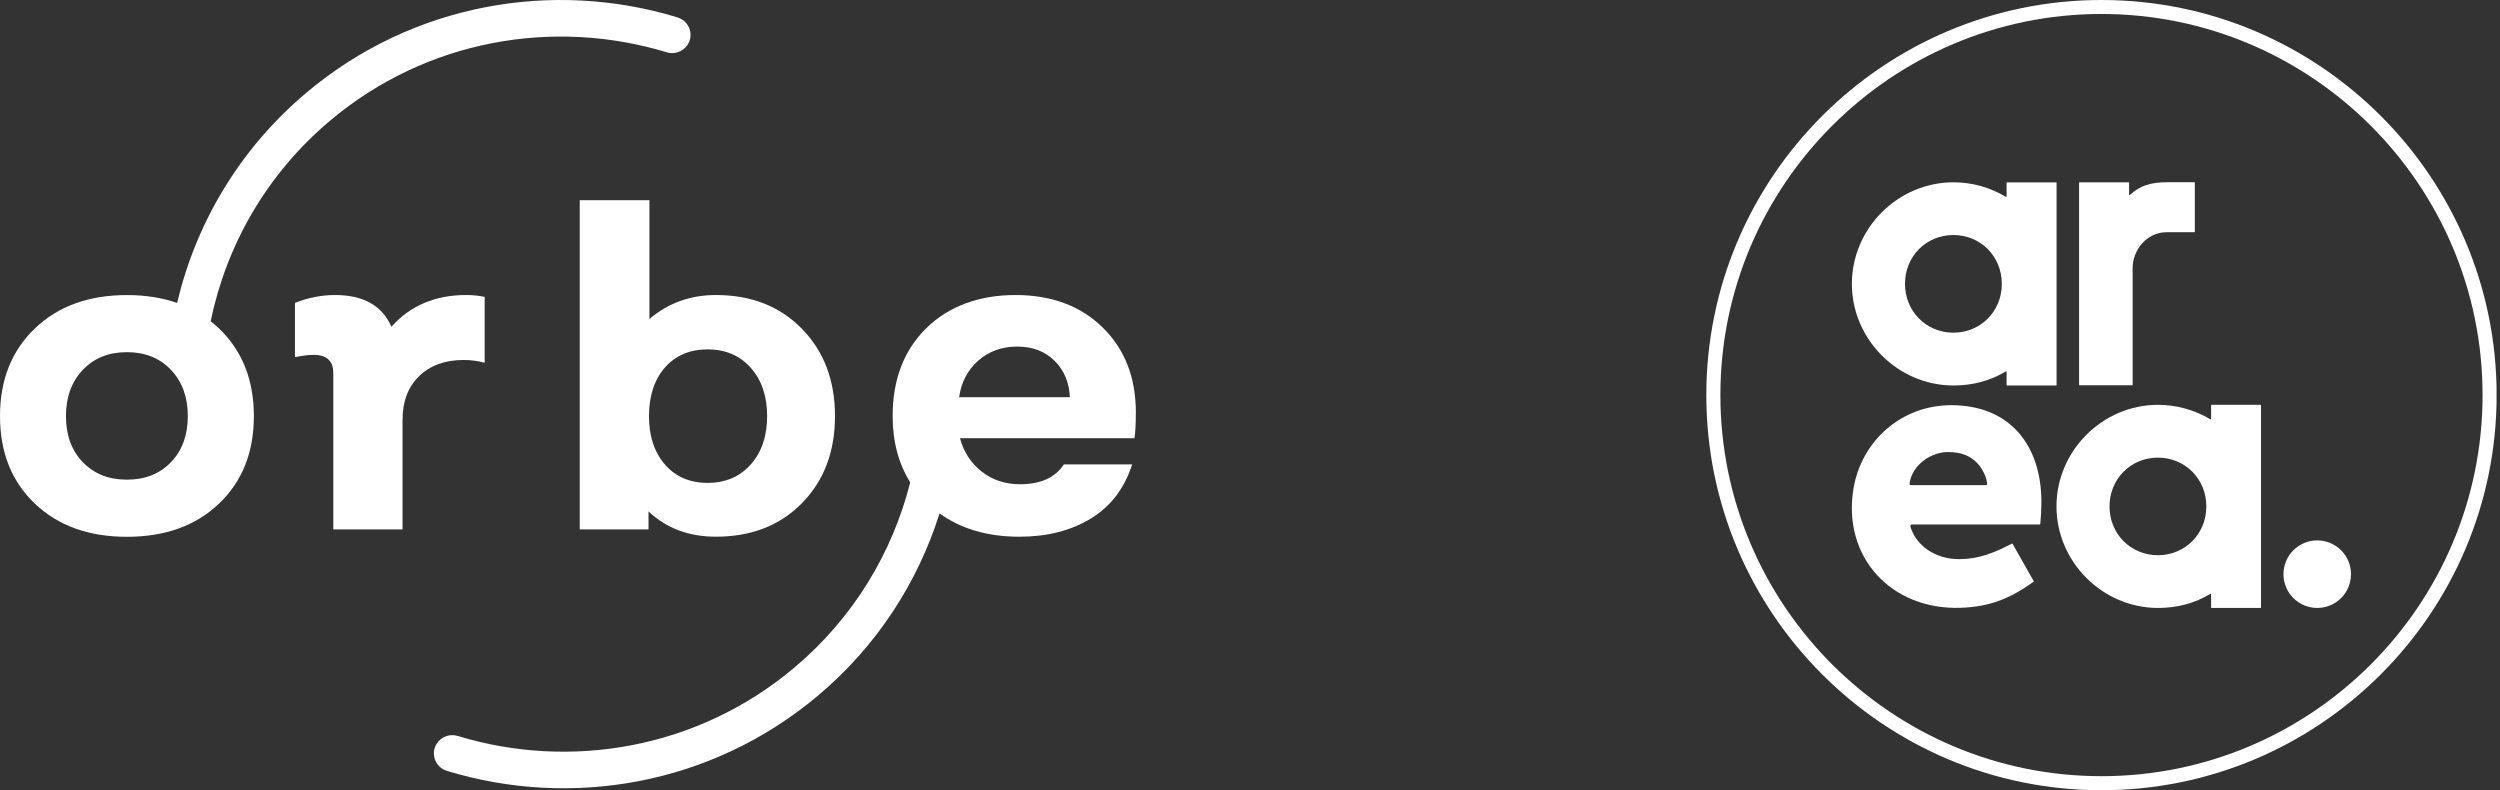
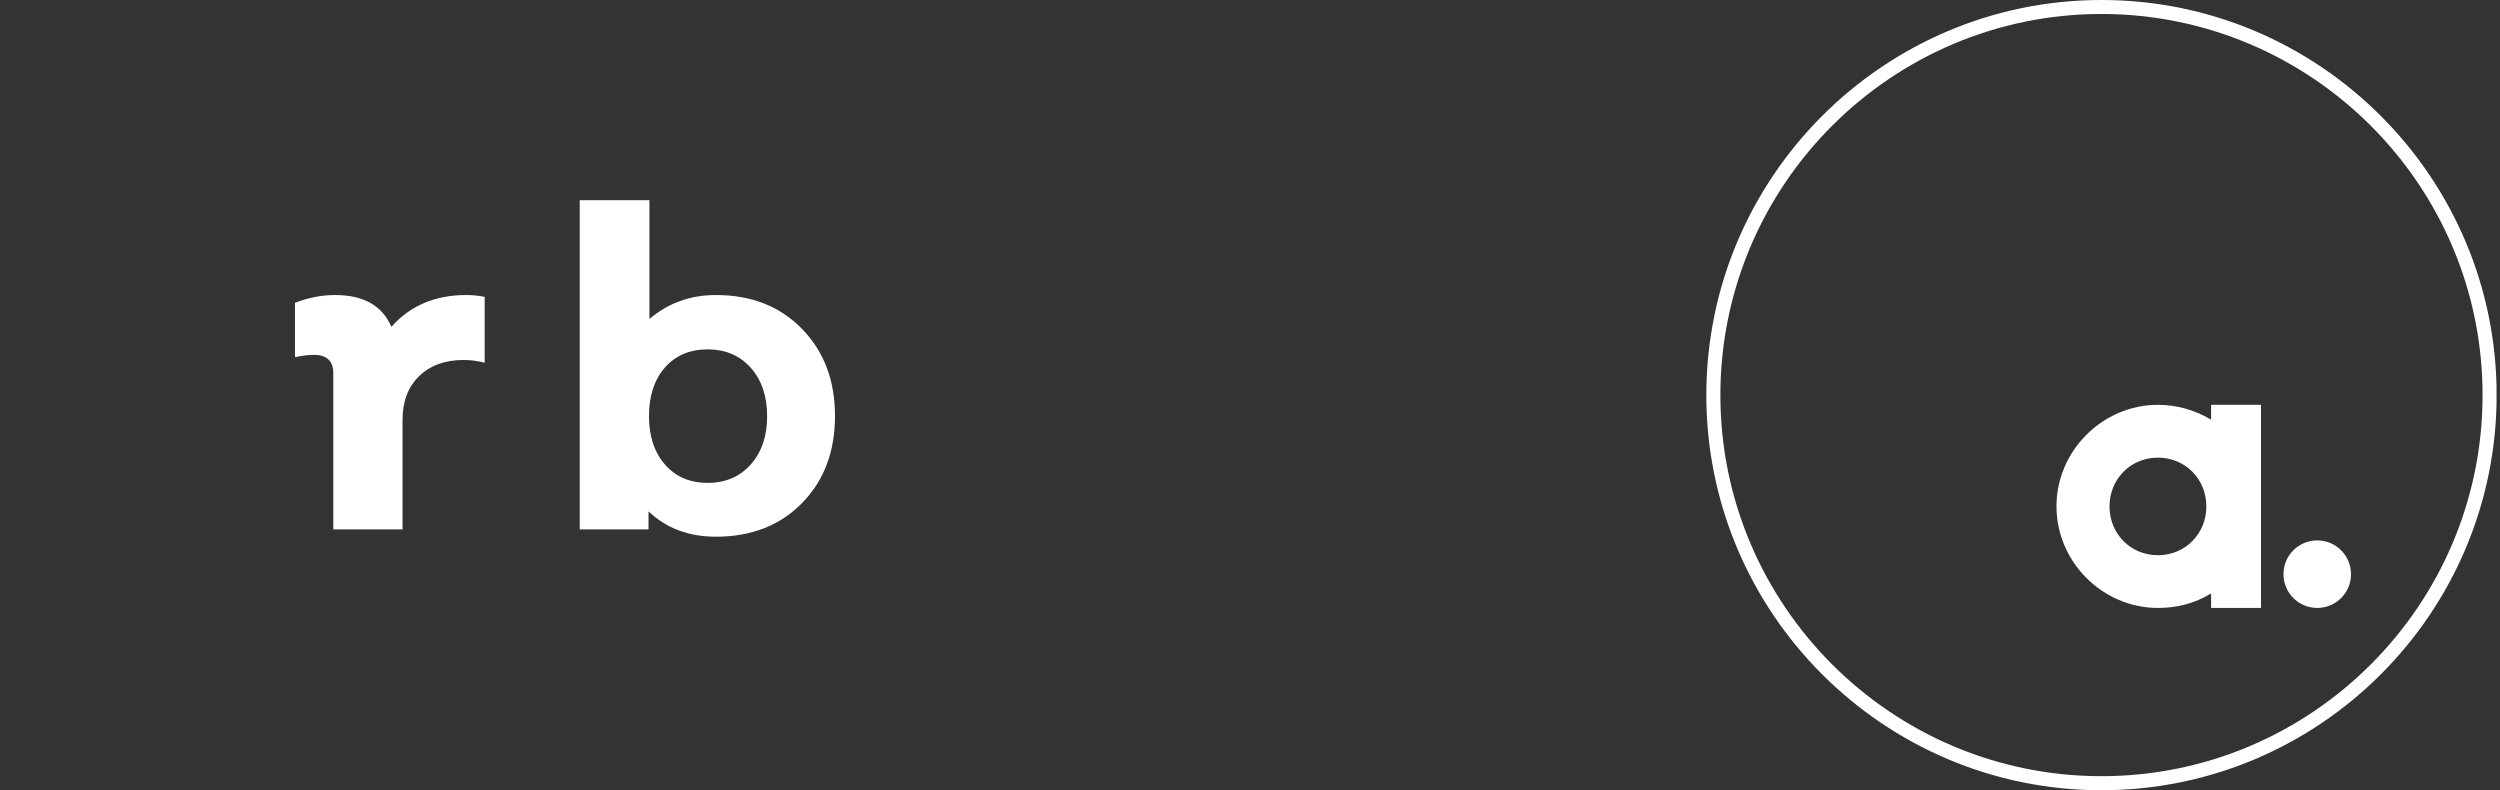
<svg xmlns="http://www.w3.org/2000/svg" width="174" height="55" viewBox="0 0 174 55" fill="none">
  <rect x="0" y="0" width="174" height="55" fill="#333333" stroke="none" />
-   <path d="M14.662 22.359C15.752 17.083 18.543 12.122 22.985 8.388C29.701 2.743 38.556 1.253 46.391 3.637C46.808 3.766 47.261 3.681 47.597 3.401L47.609 3.393C48.384 2.743 48.118 1.504 47.15 1.21C38.512 -1.425 28.748 0.213 21.34 6.439C16.655 10.376 13.633 15.553 12.327 21.085C11.284 20.721 10.123 20.537 8.834 20.537C6.178 20.537 4.042 21.312 2.426 22.86C0.81 24.408 0 26.442 0 28.963C0 31.485 0.81 33.513 2.426 35.052C4.042 36.591 6.178 37.361 8.834 37.361C11.491 37.361 13.627 36.591 15.243 35.052C16.859 33.513 17.669 31.485 17.669 28.963C17.669 26.442 16.859 24.408 15.243 22.86C15.059 22.682 14.863 22.519 14.665 22.361L14.662 22.359ZM11.9 32.167C11.117 32.98 10.097 33.385 8.832 33.385C7.566 33.385 6.546 32.98 5.763 32.167C4.98 31.356 4.591 30.287 4.591 28.963C4.591 27.64 4.983 26.564 5.763 25.743C6.543 24.921 7.566 24.51 8.832 24.51C10.097 24.51 11.117 24.921 11.9 25.743C12.68 26.564 13.072 27.64 13.072 28.963C13.072 30.287 12.68 31.356 11.9 32.167Z" fill="white" />
  <path d="M33.733 25.244V20.662C33.327 20.578 32.898 20.534 32.448 20.534C30.285 20.534 28.549 21.272 27.243 22.744C26.6 21.269 25.294 20.534 23.324 20.534C22.383 20.534 21.451 20.715 20.53 21.079V24.86C21.021 24.752 21.462 24.699 21.848 24.699C22.748 24.699 23.198 25.128 23.198 25.982V36.845H28.017V29.22C28.017 27.938 28.403 26.923 29.174 26.177C29.946 25.431 30.975 25.055 32.258 25.055C32.772 25.055 33.263 25.119 33.736 25.247L33.733 25.244Z" fill="white" />
  <path d="M45.201 13.935H40.35V36.844H45.137V35.594C46.379 36.768 47.942 37.354 49.827 37.354C52.291 37.354 54.287 36.576 55.818 35.017C57.35 33.457 58.115 31.44 58.115 28.96C58.115 26.48 57.35 24.457 55.818 22.889C54.287 21.317 52.291 20.534 49.827 20.534C48.05 20.534 46.507 21.09 45.201 22.201V13.935ZM46.276 25.582C47.016 24.739 48.007 24.317 49.249 24.317C50.491 24.317 51.493 24.745 52.253 25.599C53.013 26.453 53.393 27.575 53.393 28.963C53.393 30.35 53.013 31.472 52.253 32.326C51.493 33.18 50.491 33.609 49.249 33.609C48.007 33.609 47.016 33.18 46.276 32.326C45.537 31.472 45.169 30.35 45.169 28.963C45.169 27.575 45.537 26.427 46.276 25.582Z" fill="white" />
-   <path d="M79.057 28.736C79.057 26.279 78.286 24.3 76.746 22.793C75.203 21.286 73.18 20.534 70.673 20.534C68.165 20.534 66.035 21.304 64.472 22.84C62.908 24.379 62.128 26.419 62.128 28.961C62.128 30.747 62.543 32.28 63.352 33.572C62.119 38.445 59.416 42.995 55.275 46.475C48.559 52.121 39.704 53.61 31.869 51.226C31.451 51.098 30.998 51.182 30.662 51.462L30.65 51.471C29.876 52.121 30.142 53.36 31.109 53.654C39.748 56.289 49.512 54.651 56.92 48.425C61.047 44.956 63.881 40.523 65.392 35.734C66.885 36.81 68.738 37.355 70.959 37.355C72.888 37.355 74.542 36.932 75.922 36.09C77.304 35.248 78.263 33.991 78.797 32.324H74.043C73.443 33.242 72.426 33.703 70.992 33.703C69.963 33.703 69.074 33.408 68.326 32.823C67.578 32.237 67.073 31.461 66.815 30.5H78.958C79.022 30.094 79.054 29.506 79.054 28.736H79.057ZM66.754 27.646C66.903 26.6 67.347 25.752 68.087 25.099C68.826 24.449 69.729 24.122 70.802 24.122C71.874 24.122 72.739 24.454 73.403 25.116C74.066 25.778 74.419 26.623 74.463 27.646H66.754Z" fill="white" />
  <g clip-path="url(#clip0_883_2)">
-     <path d="M143.137 12.724V26.799C143.137 26.814 143.121 26.83 143.105 26.83H139.689C139.673 26.83 139.658 26.814 139.658 26.799V25.872C139.658 25.856 139.642 25.841 139.627 25.841C139.622 25.841 139.617 25.841 139.611 25.846C138.524 26.509 137.282 26.83 135.962 26.83C132.1 26.83 128.891 23.625 128.891 19.759C128.891 15.892 132.095 12.688 135.962 12.688C137.246 12.688 138.509 13.04 139.611 13.702C139.627 13.712 139.648 13.707 139.653 13.692C139.658 13.687 139.658 13.681 139.658 13.676V12.724C139.658 12.708 139.673 12.693 139.689 12.693H143.105C143.121 12.688 143.137 12.703 143.137 12.724C143.137 12.719 143.137 12.719 143.137 12.724ZM135.957 23.154C137.846 23.154 139.327 21.674 139.327 19.759C139.327 17.843 137.851 16.358 135.957 16.358C134.062 16.358 132.587 17.838 132.587 19.753C132.587 21.669 134.067 23.154 135.957 23.154Z" fill="white" />
-     <path d="M144.736 12.688H148.153C148.168 12.688 148.184 12.703 148.184 12.719V13.552C148.184 13.568 148.194 13.583 148.21 13.583C148.22 13.583 148.225 13.583 148.235 13.573C148.934 12.936 149.638 12.683 150.844 12.683H152.729C152.744 12.683 152.76 12.698 152.76 12.714V16.13C152.76 16.146 152.744 16.161 152.729 16.161H150.813C149.338 16.161 148.432 17.492 148.432 18.625V26.783C148.432 26.799 148.417 26.814 148.401 26.814H144.736C144.721 26.814 144.705 26.799 144.705 26.783V12.724C144.705 12.703 144.721 12.688 144.736 12.688Z" fill="white" />
-     <path d="M140.072 37.845L141.547 40.449C141.553 40.464 141.553 40.48 141.537 40.49C139.844 41.701 138.447 42.229 136.469 42.302C131.634 42.473 128.202 38.766 129.005 33.994C129.559 30.691 132.333 28.201 135.807 28.201C139.891 28.201 142.081 30.997 142.081 34.941C142.081 35.453 142.055 35.966 142.003 36.473C142.003 36.489 141.987 36.504 141.972 36.504H133.042C132.985 36.504 132.96 36.561 132.96 36.644C133.369 37.985 134.683 38.916 136.355 38.916C137.717 38.916 138.778 38.487 140.025 37.835C140.046 37.824 140.062 37.829 140.072 37.845ZM133.591 32.311C133.042 32.86 132.908 33.492 132.908 33.683C132.908 33.74 132.934 33.766 133.017 33.766H138.193C138.276 33.766 138.302 33.74 138.302 33.709C138.302 33.326 138.027 32.643 137.587 32.203C137.147 31.763 136.573 31.462 135.558 31.462C134.823 31.462 134.083 31.82 133.591 32.311Z" fill="white" />
    <path d="M157.367 28.207V42.282C157.367 42.297 157.351 42.313 157.336 42.313H153.924C153.909 42.313 153.893 42.297 153.893 42.282V41.355C153.893 41.34 153.878 41.324 153.862 41.324C153.857 41.324 153.852 41.324 153.847 41.329C152.76 41.992 151.517 42.313 150.197 42.313C146.336 42.313 143.131 39.108 143.131 35.242C143.131 31.375 146.336 28.176 150.197 28.176C151.481 28.176 152.744 28.528 153.847 29.185C153.862 29.195 153.883 29.19 153.888 29.175C153.893 29.17 153.893 29.165 153.893 29.159V28.207C153.893 28.191 153.909 28.176 153.924 28.176H157.336C157.351 28.176 157.367 28.191 157.367 28.207ZM150.192 38.643C152.081 38.643 153.562 37.162 153.562 35.247C153.562 33.331 152.081 31.851 150.192 31.851C148.303 31.851 146.822 33.331 146.822 35.247C146.822 37.162 148.297 38.643 150.192 38.643Z" fill="white" />
    <path d="M163.63 39.962C163.63 41.262 162.579 42.312 161.28 42.312C159.981 42.312 158.93 41.262 158.93 39.962C158.93 38.663 159.981 37.612 161.28 37.612C162.579 37.612 163.63 38.663 163.63 39.962Z" fill="white" />
    <path d="M146.263 55C131.096 55 118.76 42.664 118.76 27.503C118.76 12.341 131.096 0 146.263 0C161.43 0 173.766 12.335 173.766 27.503C173.766 42.67 161.425 55 146.263 55ZM146.263 0.973C131.64 0.973 119.739 12.874 119.739 27.497C119.739 42.121 131.64 54.022 146.263 54.022C160.887 54.022 172.787 42.121 172.787 27.497C172.787 12.874 160.887 0.978 146.263 0.973Z" fill="white" />
  </g>
  <defs>
    <clipPath id="clip0_883_2">
      <rect width="55" height="55" fill="white" transform="translate(118.76)" />
    </clipPath>
  </defs>
</svg>